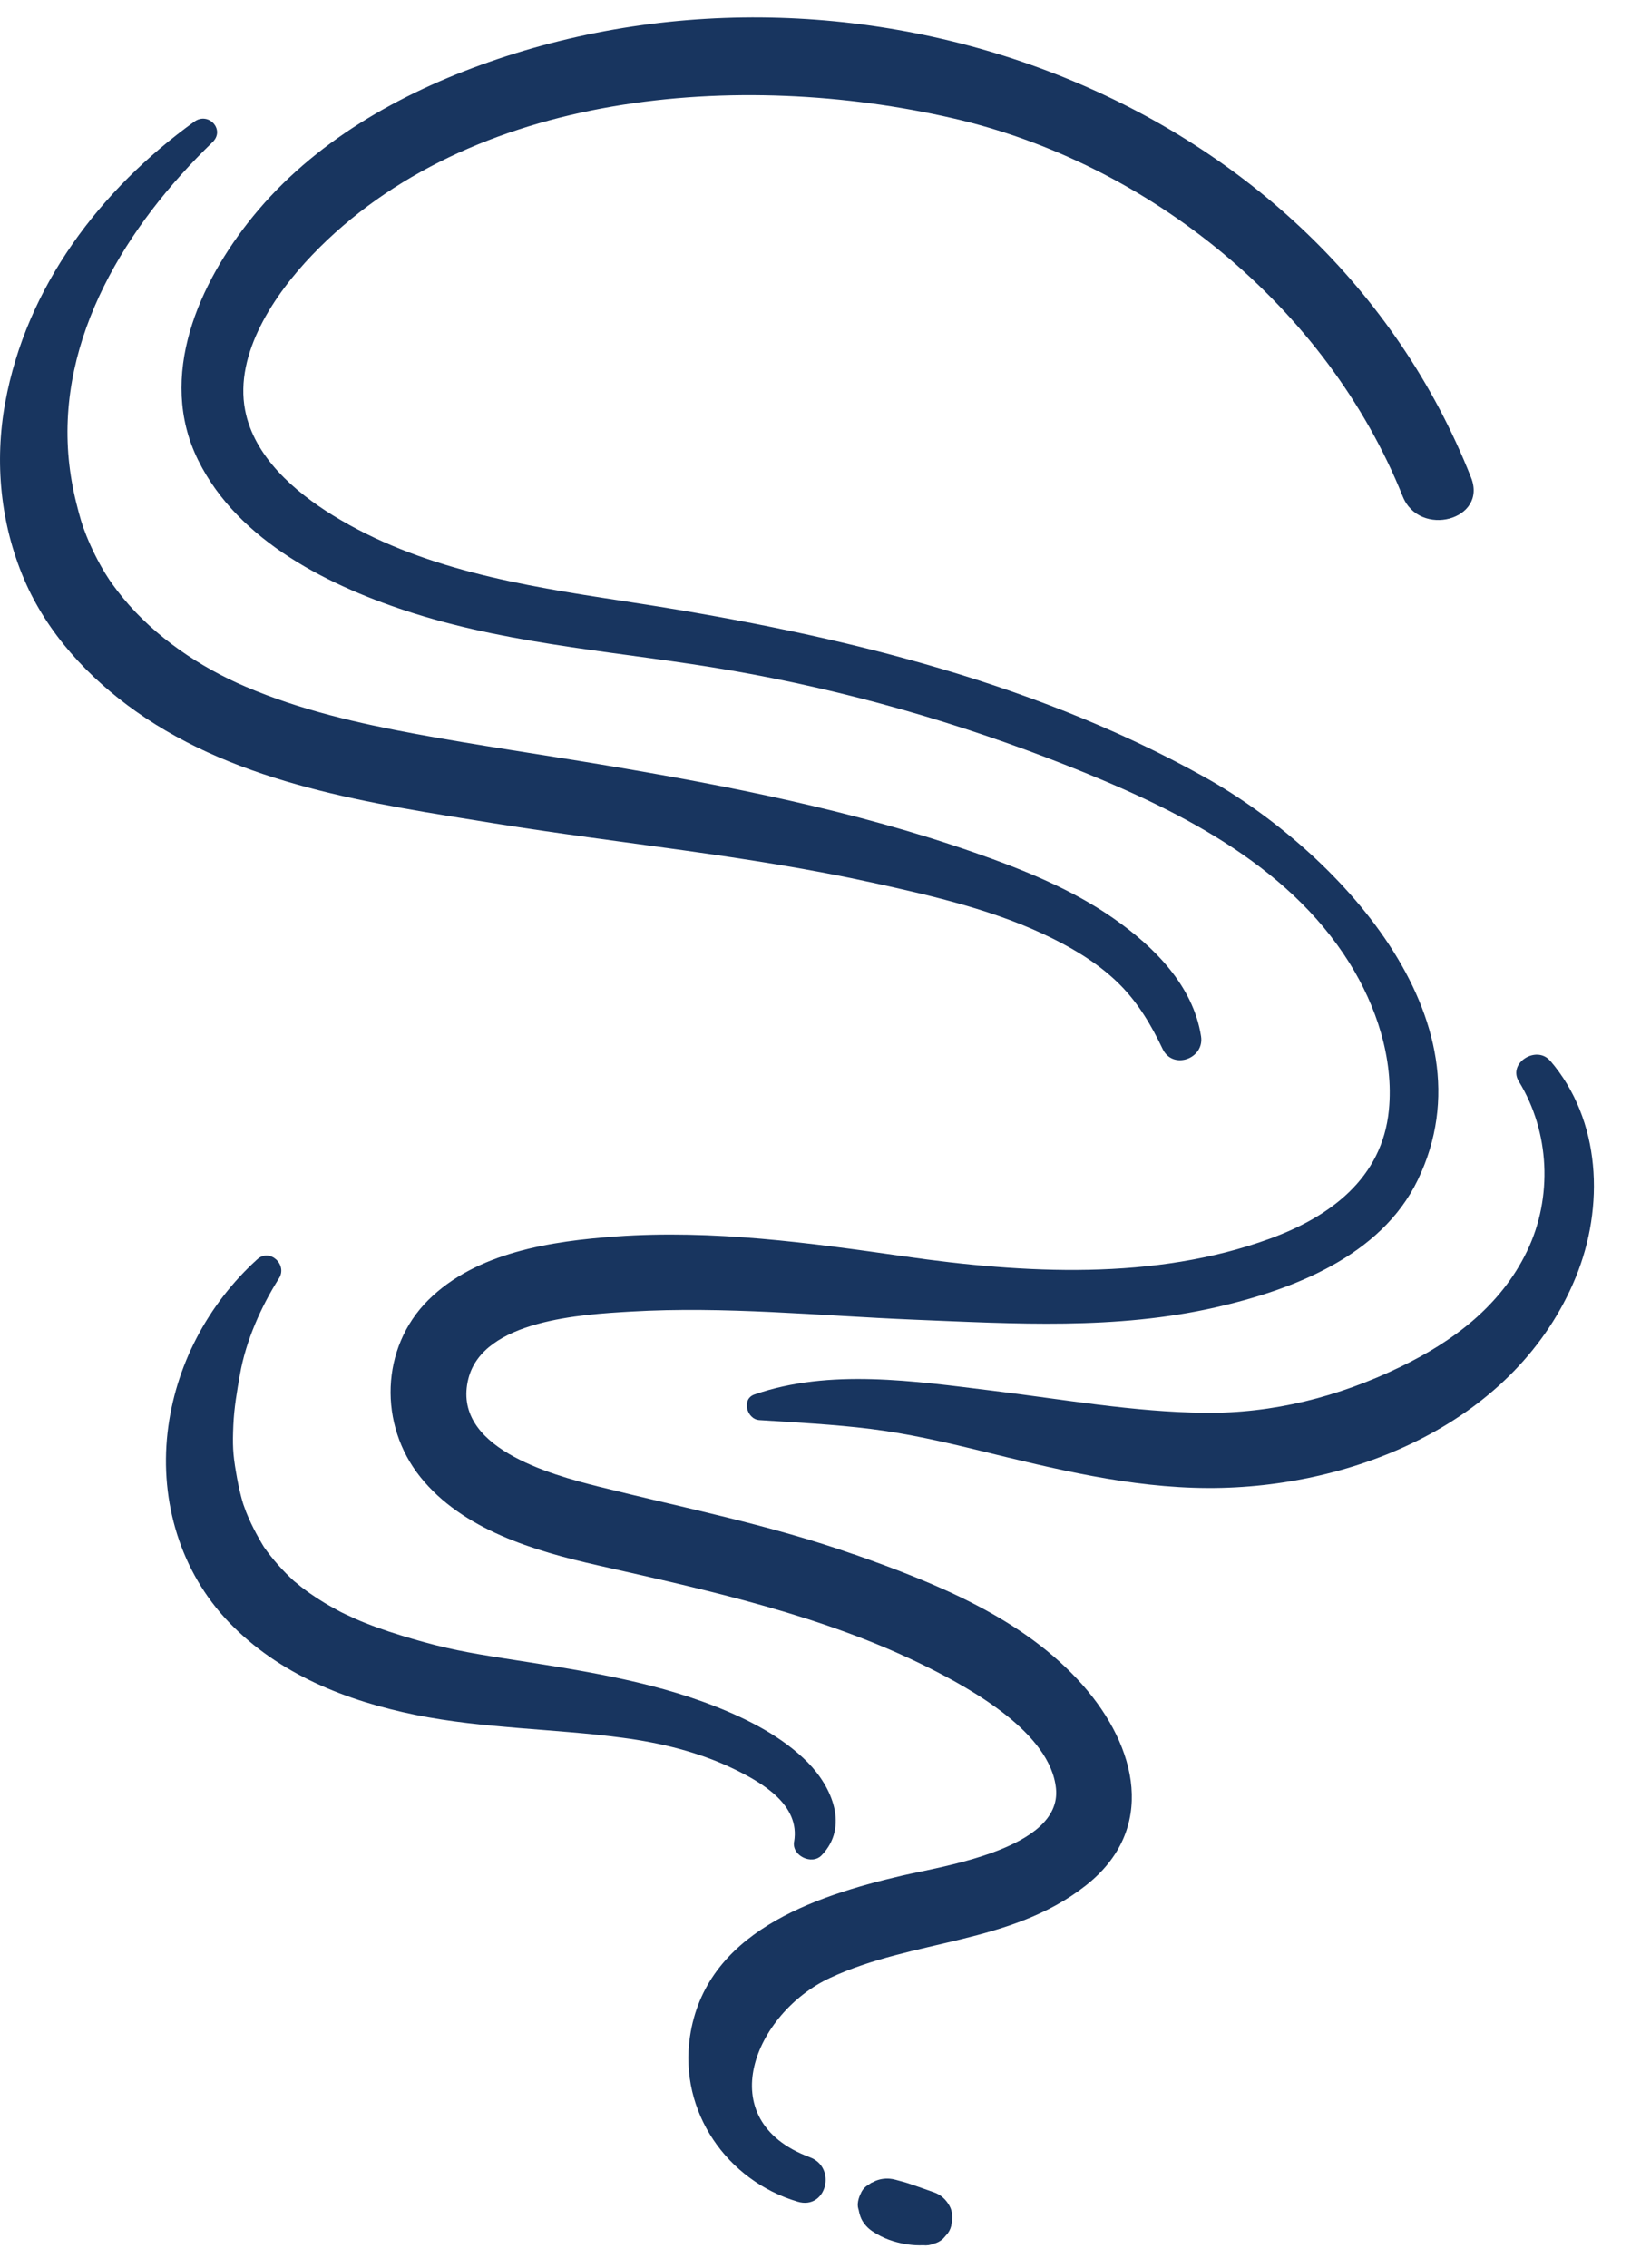
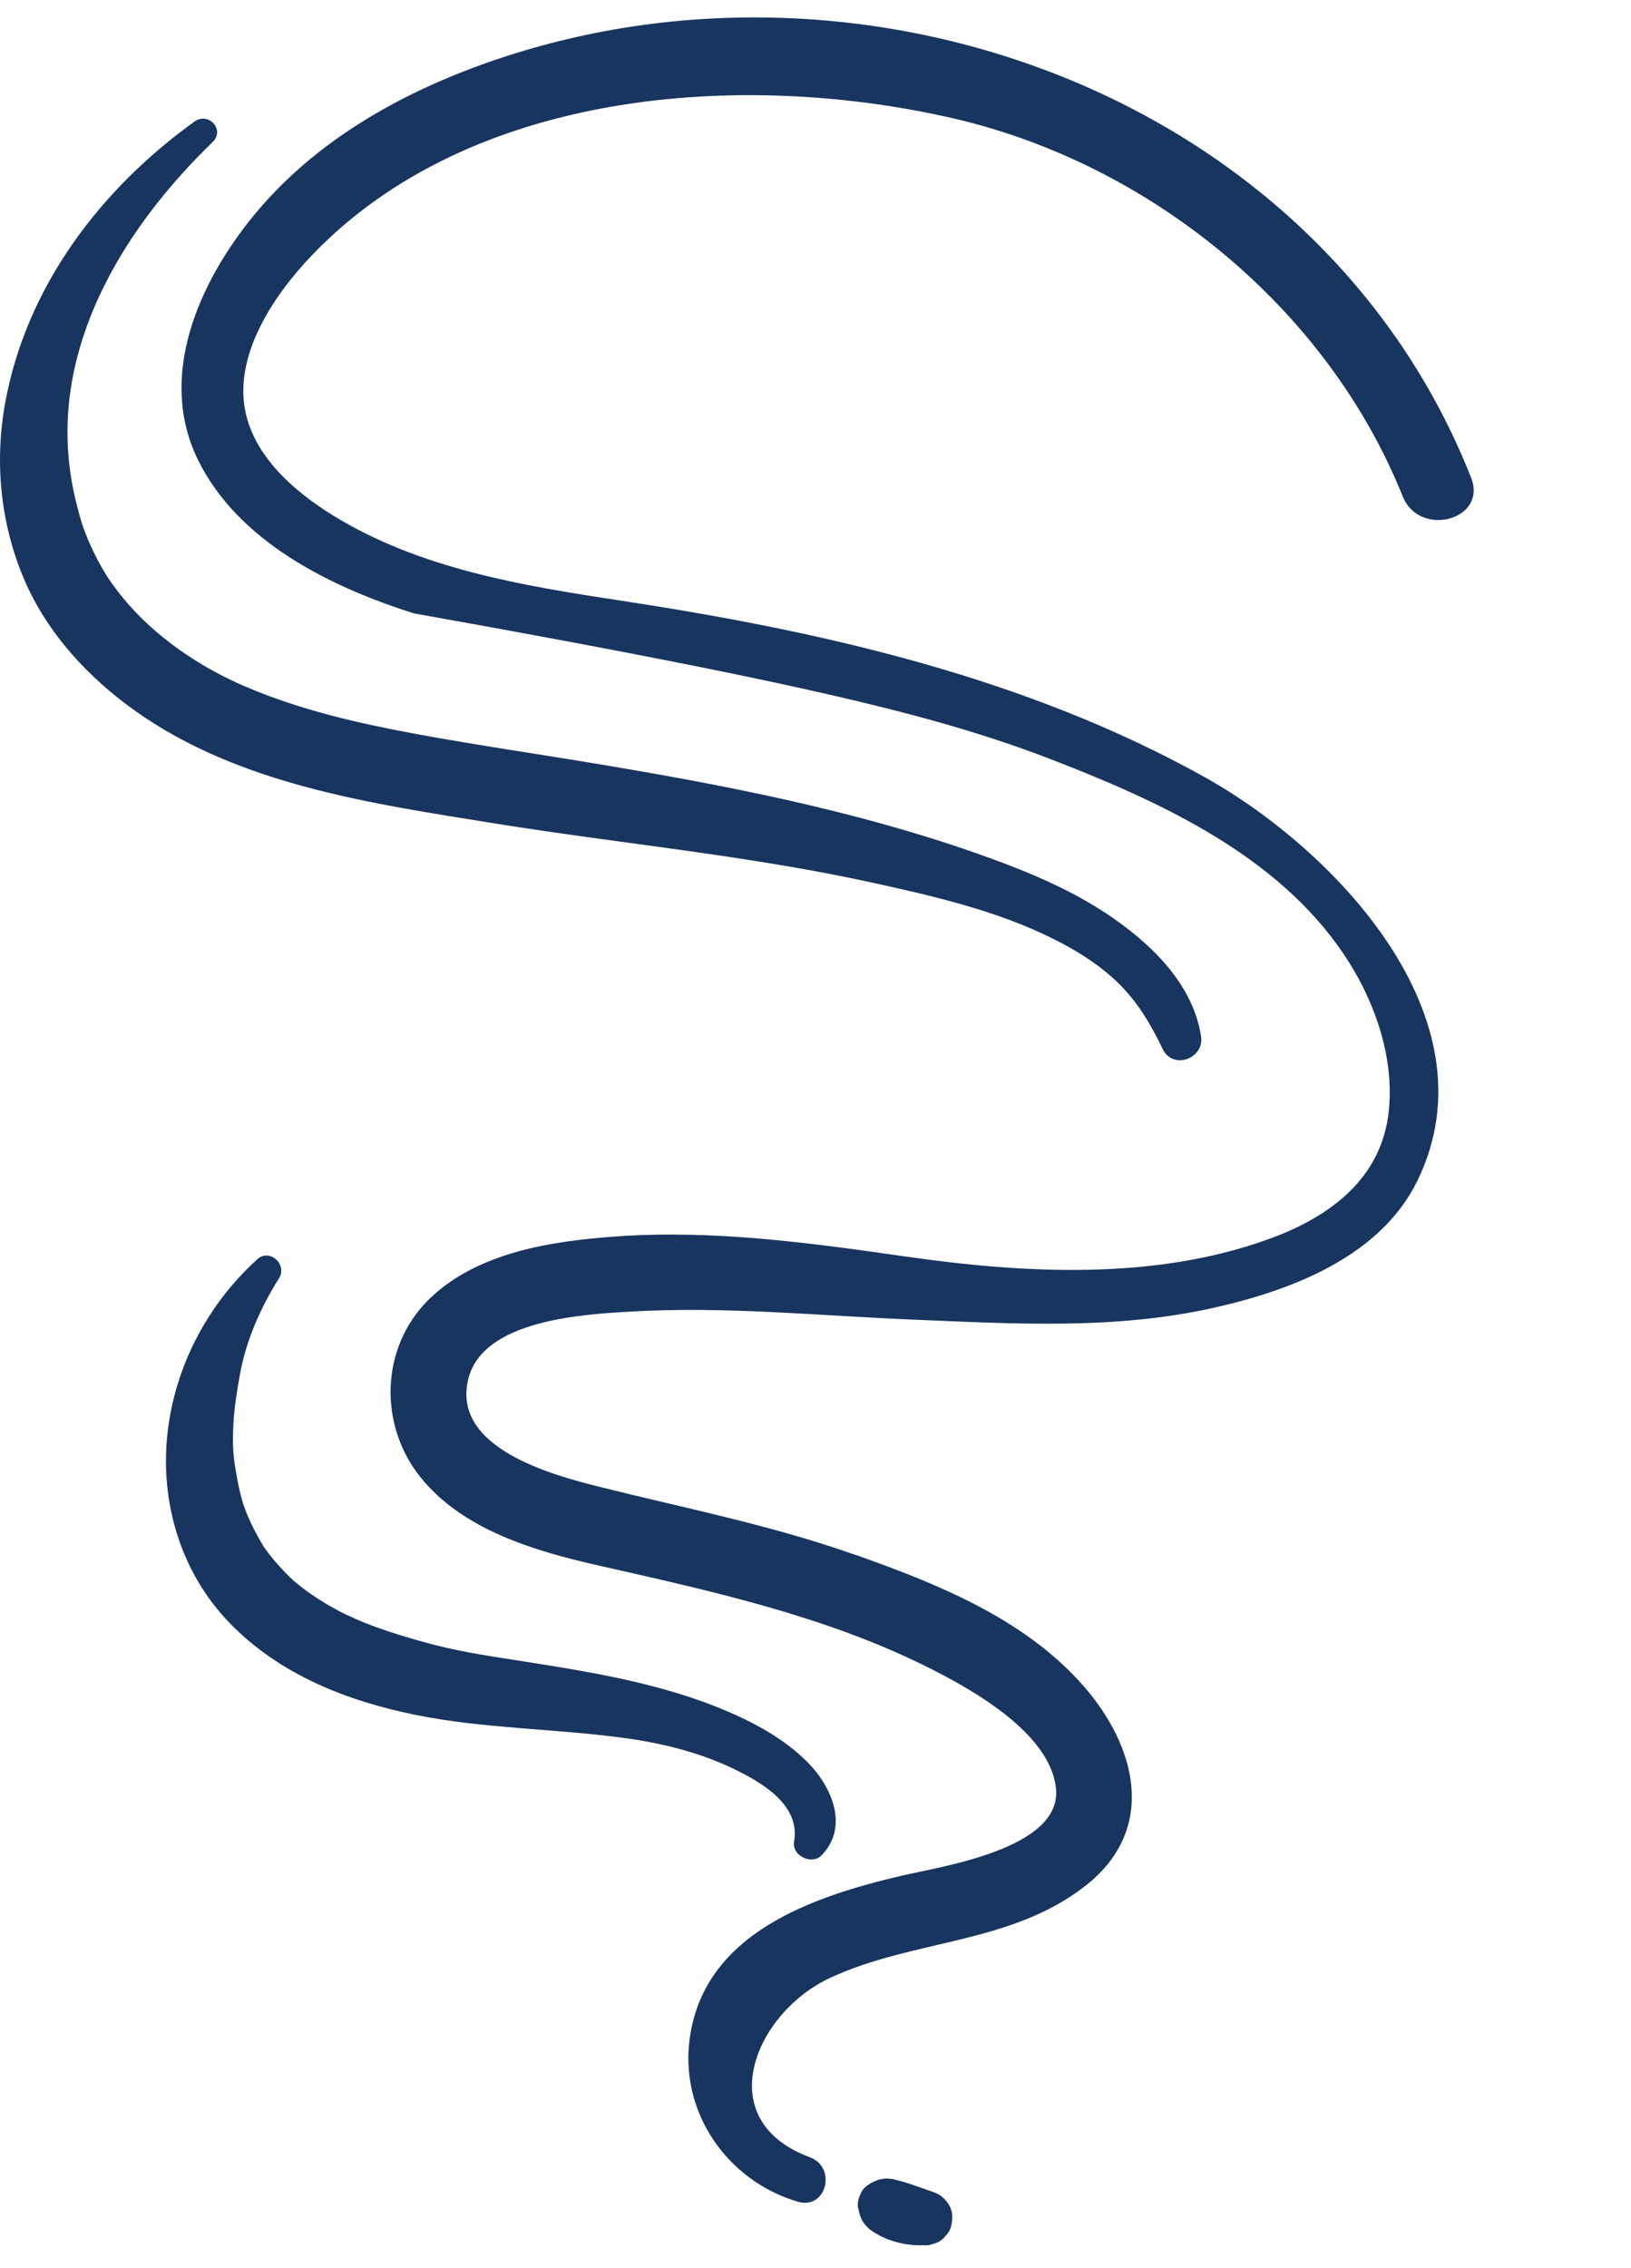
<svg xmlns="http://www.w3.org/2000/svg" width="41" height="57" viewBox="0 0 41 57" fill="none">
  <g clip-path="url(#clip0_1082_3619)">
-     <path d="M21.455 39.066C19.351 38.326 17.199 37.905 15.044 37.365C13.839 37.063 11.334 36.381 11.775 34.649C12.152 33.175 14.643 33.038 15.852 32.967C18.225 32.828 20.601 33.072 22.971 33.17C25.515 33.273 28.05 33.432 30.557 32.861C32.501 32.419 34.716 31.571 35.64 29.658C37.611 25.58 33.534 21.35 30.294 19.54C25.794 17.027 20.663 15.867 15.618 15.099C13.127 14.72 10.544 14.297 8.366 12.952C7.404 12.358 6.387 11.48 6.162 10.311C5.887 8.883 6.909 7.388 7.848 6.409C11.826 2.257 18.635 1.756 23.932 2.968C28.889 4.101 33.357 7.727 35.261 12.476C35.681 13.526 37.403 13.072 36.979 12.002C33.197 2.438 21.742 -1.76 12.279 1.564C10.029 2.353 7.884 3.57 6.36 5.439C4.999 7.11 3.946 9.464 4.978 11.561C5.99 13.62 8.324 14.761 10.408 15.418C12.997 16.234 15.727 16.391 18.388 16.854C21.268 17.354 24.094 18.163 26.812 19.238C29.486 20.296 32.341 21.677 33.921 24.202C34.598 25.285 35.039 26.61 34.914 27.9C34.747 29.619 33.431 30.584 31.917 31.136C29.019 32.194 25.746 32.01 22.743 31.58C20.348 31.237 17.917 30.905 15.494 31.078C13.867 31.194 11.976 31.474 10.765 32.678C9.561 33.876 9.517 35.816 10.566 37.125C11.627 38.451 13.433 38.984 15.023 39.344C17.834 39.981 20.706 40.603 23.305 41.898C24.401 42.444 26.409 43.552 26.546 44.959C26.692 46.467 23.681 46.91 22.675 47.144C20.434 47.667 17.727 48.578 17.343 51.198C17.068 53.078 18.271 54.81 20.05 55.339C20.774 55.555 21.045 54.479 20.358 54.223C17.834 53.286 18.982 50.593 20.863 49.716C22.958 48.739 25.405 48.877 27.291 47.395C29.091 45.983 28.584 43.906 27.221 42.359C25.733 40.671 23.528 39.794 21.457 39.064L21.455 39.066Z" fill="#18355F" />
+     <path d="M21.455 39.066C19.351 38.326 17.199 37.905 15.044 37.365C13.839 37.063 11.334 36.381 11.775 34.649C12.152 33.175 14.643 33.038 15.852 32.967C18.225 32.828 20.601 33.072 22.971 33.17C25.515 33.273 28.05 33.432 30.557 32.861C32.501 32.419 34.716 31.571 35.64 29.658C37.611 25.58 33.534 21.35 30.294 19.54C25.794 17.027 20.663 15.867 15.618 15.099C13.127 14.72 10.544 14.297 8.366 12.952C7.404 12.358 6.387 11.48 6.162 10.311C5.887 8.883 6.909 7.388 7.848 6.409C11.826 2.257 18.635 1.756 23.932 2.968C28.889 4.101 33.357 7.727 35.261 12.476C35.681 13.526 37.403 13.072 36.979 12.002C33.197 2.438 21.742 -1.76 12.279 1.564C10.029 2.353 7.884 3.57 6.36 5.439C4.999 7.11 3.946 9.464 4.978 11.561C5.99 13.62 8.324 14.761 10.408 15.418C21.268 17.354 24.094 18.163 26.812 19.238C29.486 20.296 32.341 21.677 33.921 24.202C34.598 25.285 35.039 26.61 34.914 27.9C34.747 29.619 33.431 30.584 31.917 31.136C29.019 32.194 25.746 32.01 22.743 31.58C20.348 31.237 17.917 30.905 15.494 31.078C13.867 31.194 11.976 31.474 10.765 32.678C9.561 33.876 9.517 35.816 10.566 37.125C11.627 38.451 13.433 38.984 15.023 39.344C17.834 39.981 20.706 40.603 23.305 41.898C24.401 42.444 26.409 43.552 26.546 44.959C26.692 46.467 23.681 46.91 22.675 47.144C20.434 47.667 17.727 48.578 17.343 51.198C17.068 53.078 18.271 54.81 20.05 55.339C20.774 55.555 21.045 54.479 20.358 54.223C17.834 53.286 18.982 50.593 20.863 49.716C22.958 48.739 25.405 48.877 27.291 47.395C29.091 45.983 28.584 43.906 27.221 42.359C25.733 40.671 23.528 39.794 21.457 39.064L21.455 39.066Z" fill="#18355F" />
    <path d="M21.944 22.189C23.476 22.525 25.073 22.894 26.483 23.601C27.085 23.901 27.672 24.269 28.149 24.747C28.615 25.214 28.944 25.773 29.227 26.367C29.48 26.899 30.28 26.613 30.192 26.048C29.995 24.776 29.011 23.796 27.996 23.087C26.942 22.349 25.716 21.857 24.508 21.434C21.478 20.374 18.292 19.749 15.131 19.22C13.577 18.96 12.016 18.735 10.466 18.45C9.031 18.185 7.553 17.851 6.166 17.256C5.035 16.773 3.903 16.017 3.092 15.029C2.999 14.916 2.911 14.802 2.826 14.684C2.812 14.665 2.768 14.6 2.75 14.575C2.715 14.521 2.68 14.466 2.645 14.411C2.462 14.109 2.303 13.791 2.172 13.464C2.06 13.186 2.009 13.002 1.918 12.641C1.828 12.281 1.765 11.915 1.729 11.546C1.435 8.484 3.174 5.671 5.342 3.574C5.666 3.262 5.242 2.801 4.886 3.057C2.517 4.764 0.664 7.207 0.131 10.121C-0.142 11.614 0.011 13.166 0.607 14.562C1.186 15.919 2.225 17.037 3.419 17.882C6.027 19.728 9.345 20.2 12.424 20.695C15.594 21.206 18.806 21.499 21.944 22.189Z" fill="#18355F" />
    <path d="M19.961 46.291C19.9 46.642 20.407 46.887 20.652 46.635C21.346 45.919 20.917 44.919 20.307 44.3C19.675 43.66 18.821 43.222 17.992 42.895C16.285 42.22 14.437 41.961 12.634 41.677C11.783 41.543 11.203 41.438 10.373 41.194C9.976 41.078 9.582 40.953 9.198 40.8C9.024 40.732 8.855 40.656 8.687 40.576C8.654 40.56 8.578 40.523 8.554 40.511C8.462 40.462 8.371 40.412 8.28 40.36C8.113 40.264 7.951 40.16 7.794 40.051C7.721 40 7.649 39.947 7.58 39.894C7.555 39.874 7.394 39.74 7.393 39.742C7.111 39.484 6.857 39.199 6.637 38.887C6.616 38.852 6.595 38.818 6.575 38.784C6.531 38.709 6.488 38.631 6.446 38.554C6.349 38.375 6.262 38.192 6.186 38.001C6.173 37.969 6.12 37.814 6.117 37.811C6.096 37.745 6.077 37.678 6.06 37.612C6.008 37.414 5.969 37.214 5.935 37.013C5.852 36.539 5.845 36.307 5.866 35.822C5.885 35.387 5.957 34.967 6.033 34.541C6.181 33.702 6.559 32.847 7.014 32.13C7.231 31.786 6.781 31.367 6.468 31.652C5.222 32.782 4.402 34.333 4.212 36.01C4.016 37.743 4.537 39.508 5.755 40.776C7.011 42.083 8.706 42.751 10.45 43.105C12.165 43.451 13.914 43.447 15.643 43.678C16.606 43.805 17.567 44.038 18.446 44.462C19.158 44.807 20.121 45.365 19.962 46.292L19.961 46.291Z" fill="#18355F" />
-     <path d="M38.964 26.66C38.626 26.266 37.894 26.716 38.181 27.183C38.959 28.452 39.036 30.097 38.389 31.443C37.721 32.833 36.513 33.722 35.205 34.356C33.64 35.114 31.997 35.529 30.286 35.511C28.494 35.492 26.707 35.17 24.932 34.953C22.991 34.715 20.852 34.393 18.963 35.051C18.633 35.166 18.772 35.674 19.087 35.694C20.023 35.755 20.958 35.801 21.891 35.917C22.815 36.033 23.717 36.239 24.621 36.46C26.512 36.923 28.402 37.394 30.362 37.402C34.06 37.417 38.12 35.727 39.609 32.109C40.337 30.339 40.253 28.154 38.965 26.657L38.964 26.66Z" fill="#18355F" />
    <path d="M23.48 55.105C23.298 55.042 23.117 54.974 22.935 54.913C22.843 54.883 22.756 54.852 22.662 54.829C22.566 54.805 22.466 54.769 22.368 54.762C22.233 54.75 22.095 54.774 21.972 54.833C21.959 54.839 21.951 54.845 21.939 54.852C21.928 54.855 21.918 54.859 21.906 54.864C21.861 54.895 21.817 54.925 21.771 54.954C21.708 55.006 21.663 55.068 21.634 55.142C21.58 55.251 21.54 55.4 21.577 55.52C21.58 55.531 21.583 55.541 21.587 55.553C21.601 55.631 21.625 55.71 21.651 55.767C21.709 55.889 21.804 55.996 21.916 56.074C21.953 56.099 21.992 56.123 22.032 56.146C22.167 56.227 22.307 56.287 22.457 56.333C22.696 56.406 22.957 56.445 23.207 56.434C23.299 56.444 23.387 56.431 23.471 56.396C23.562 56.374 23.642 56.331 23.711 56.266C23.75 56.221 23.788 56.177 23.827 56.132C23.88 56.058 23.912 55.977 23.922 55.889C23.951 55.746 23.944 55.584 23.873 55.452C23.786 55.291 23.655 55.166 23.481 55.105H23.48Z" fill="#18355F" />
  </g>
  <defs>
    <clipPath id="clip0_1082_3619">
      <rect width="40.068" height="56" fill="white" transform="translate(0 0.438)" />
    </clipPath>
  </defs>
</svg>